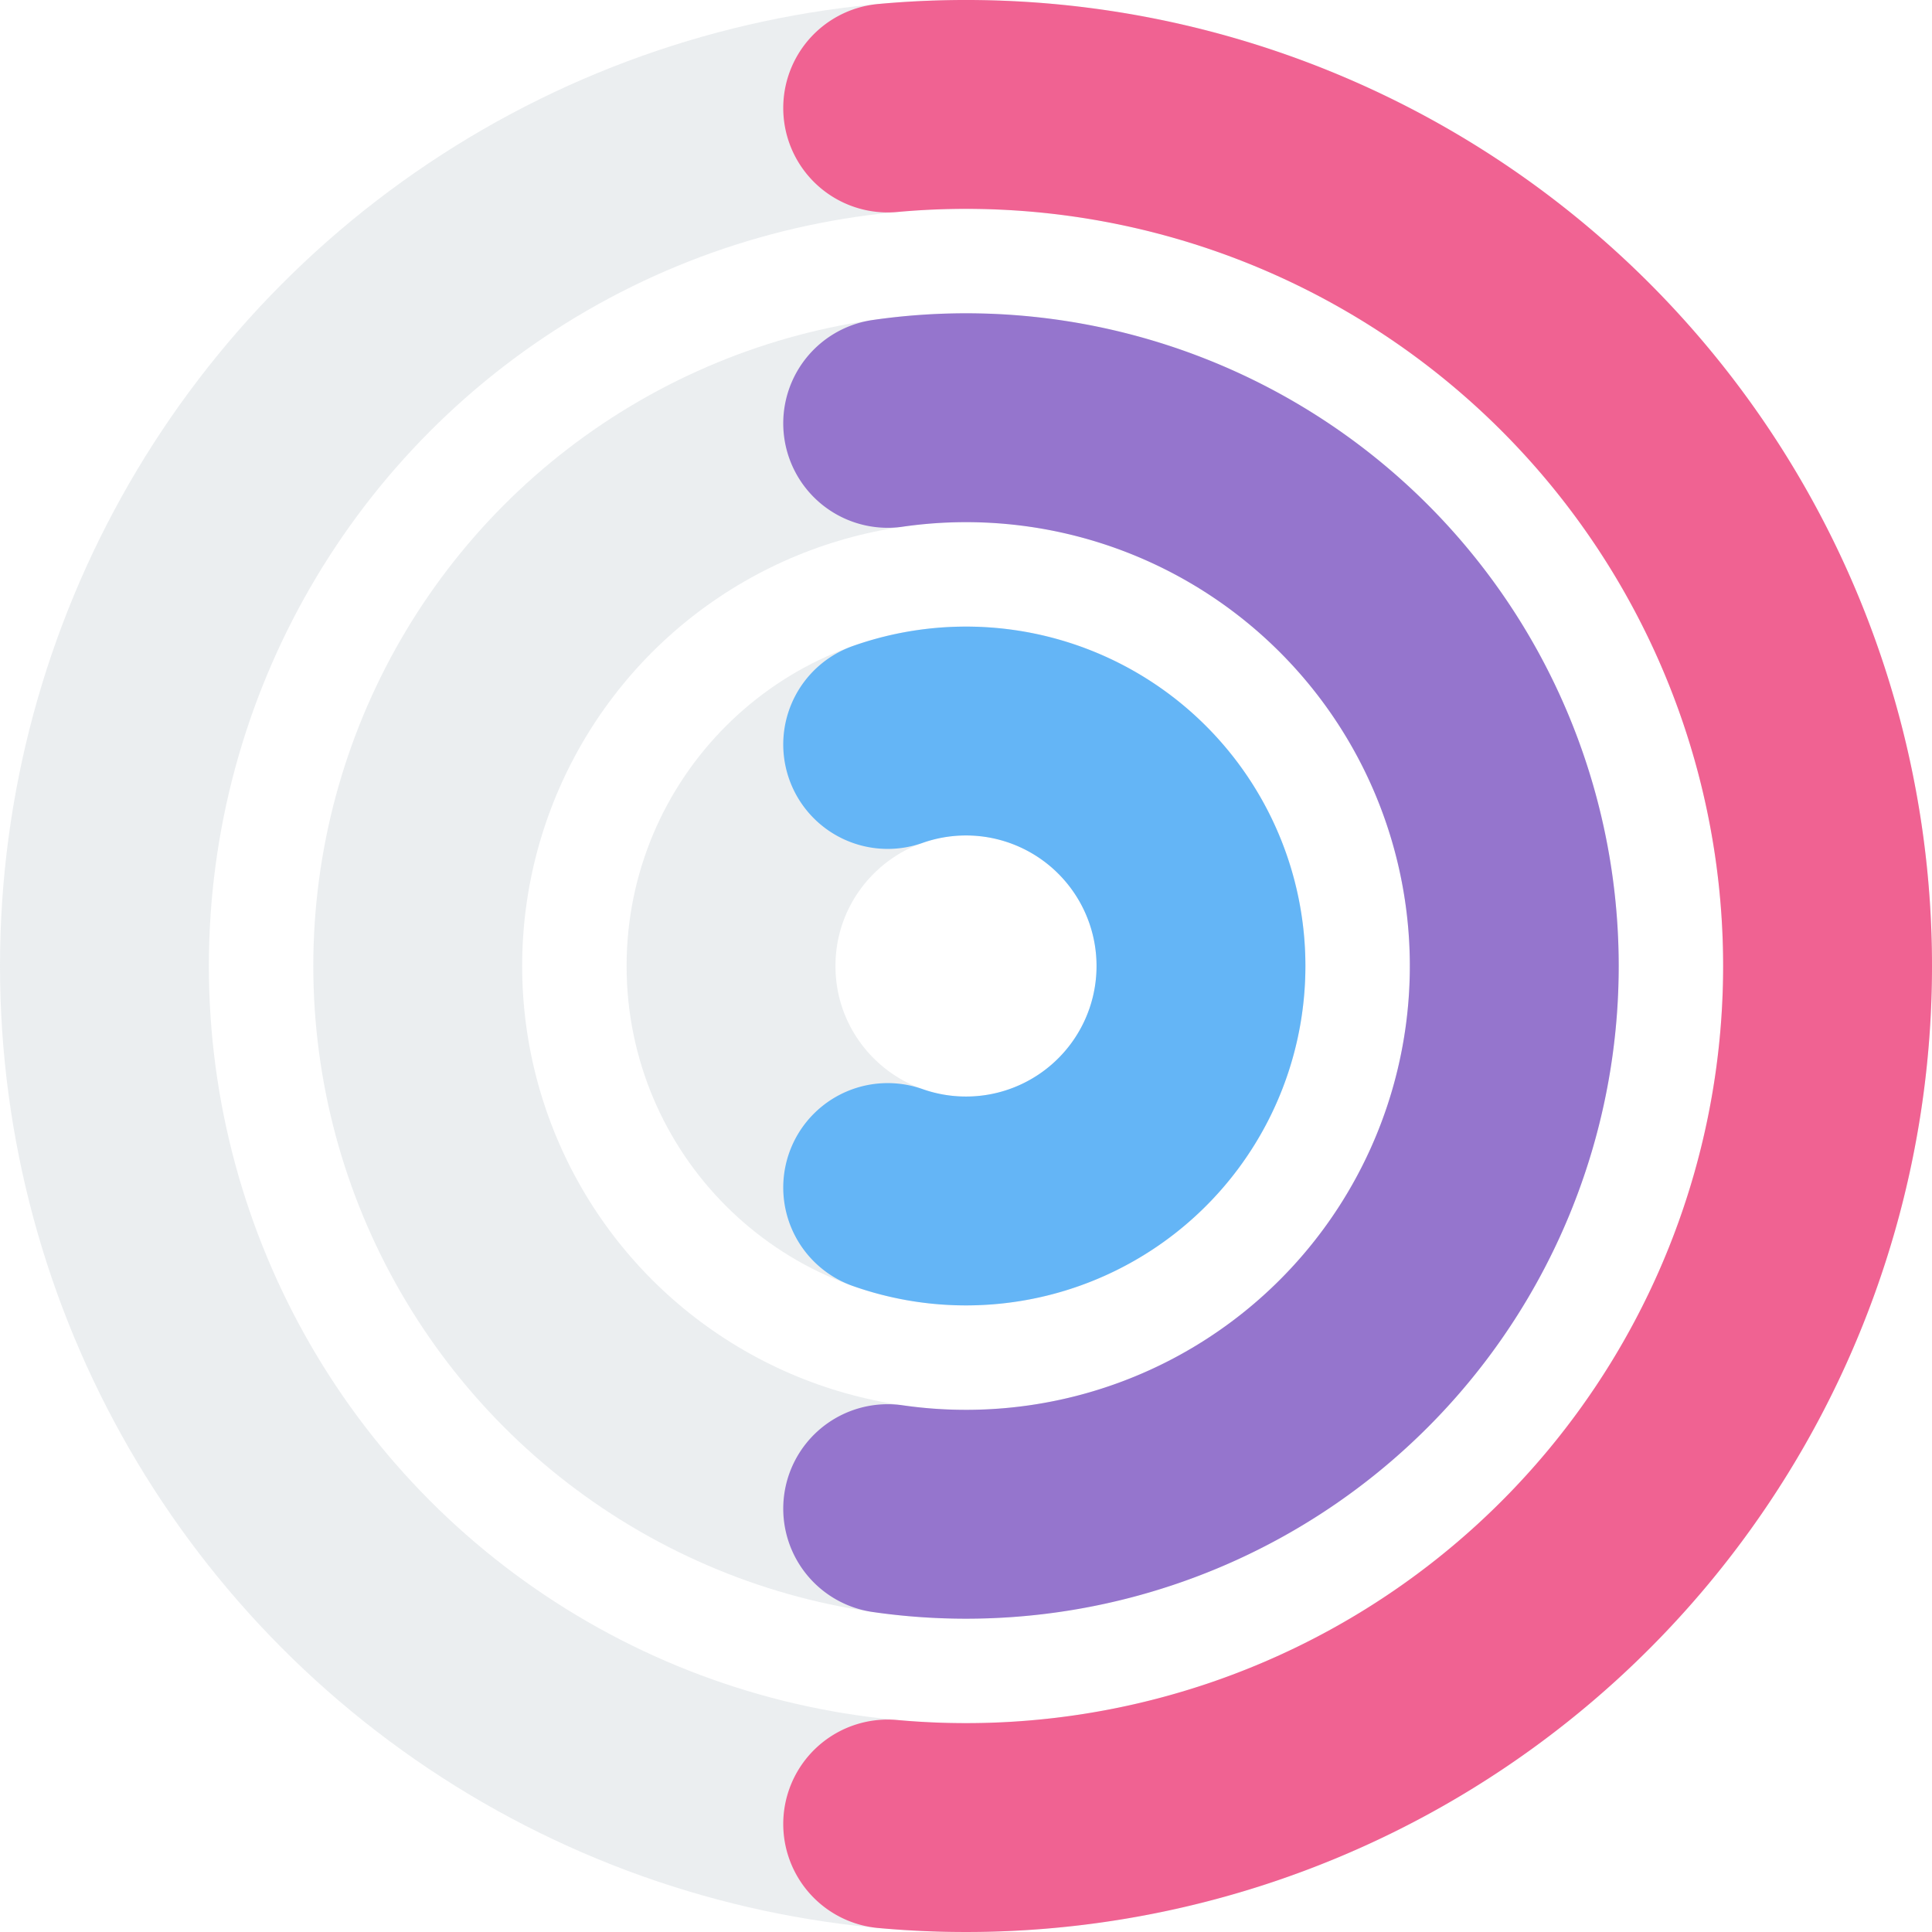
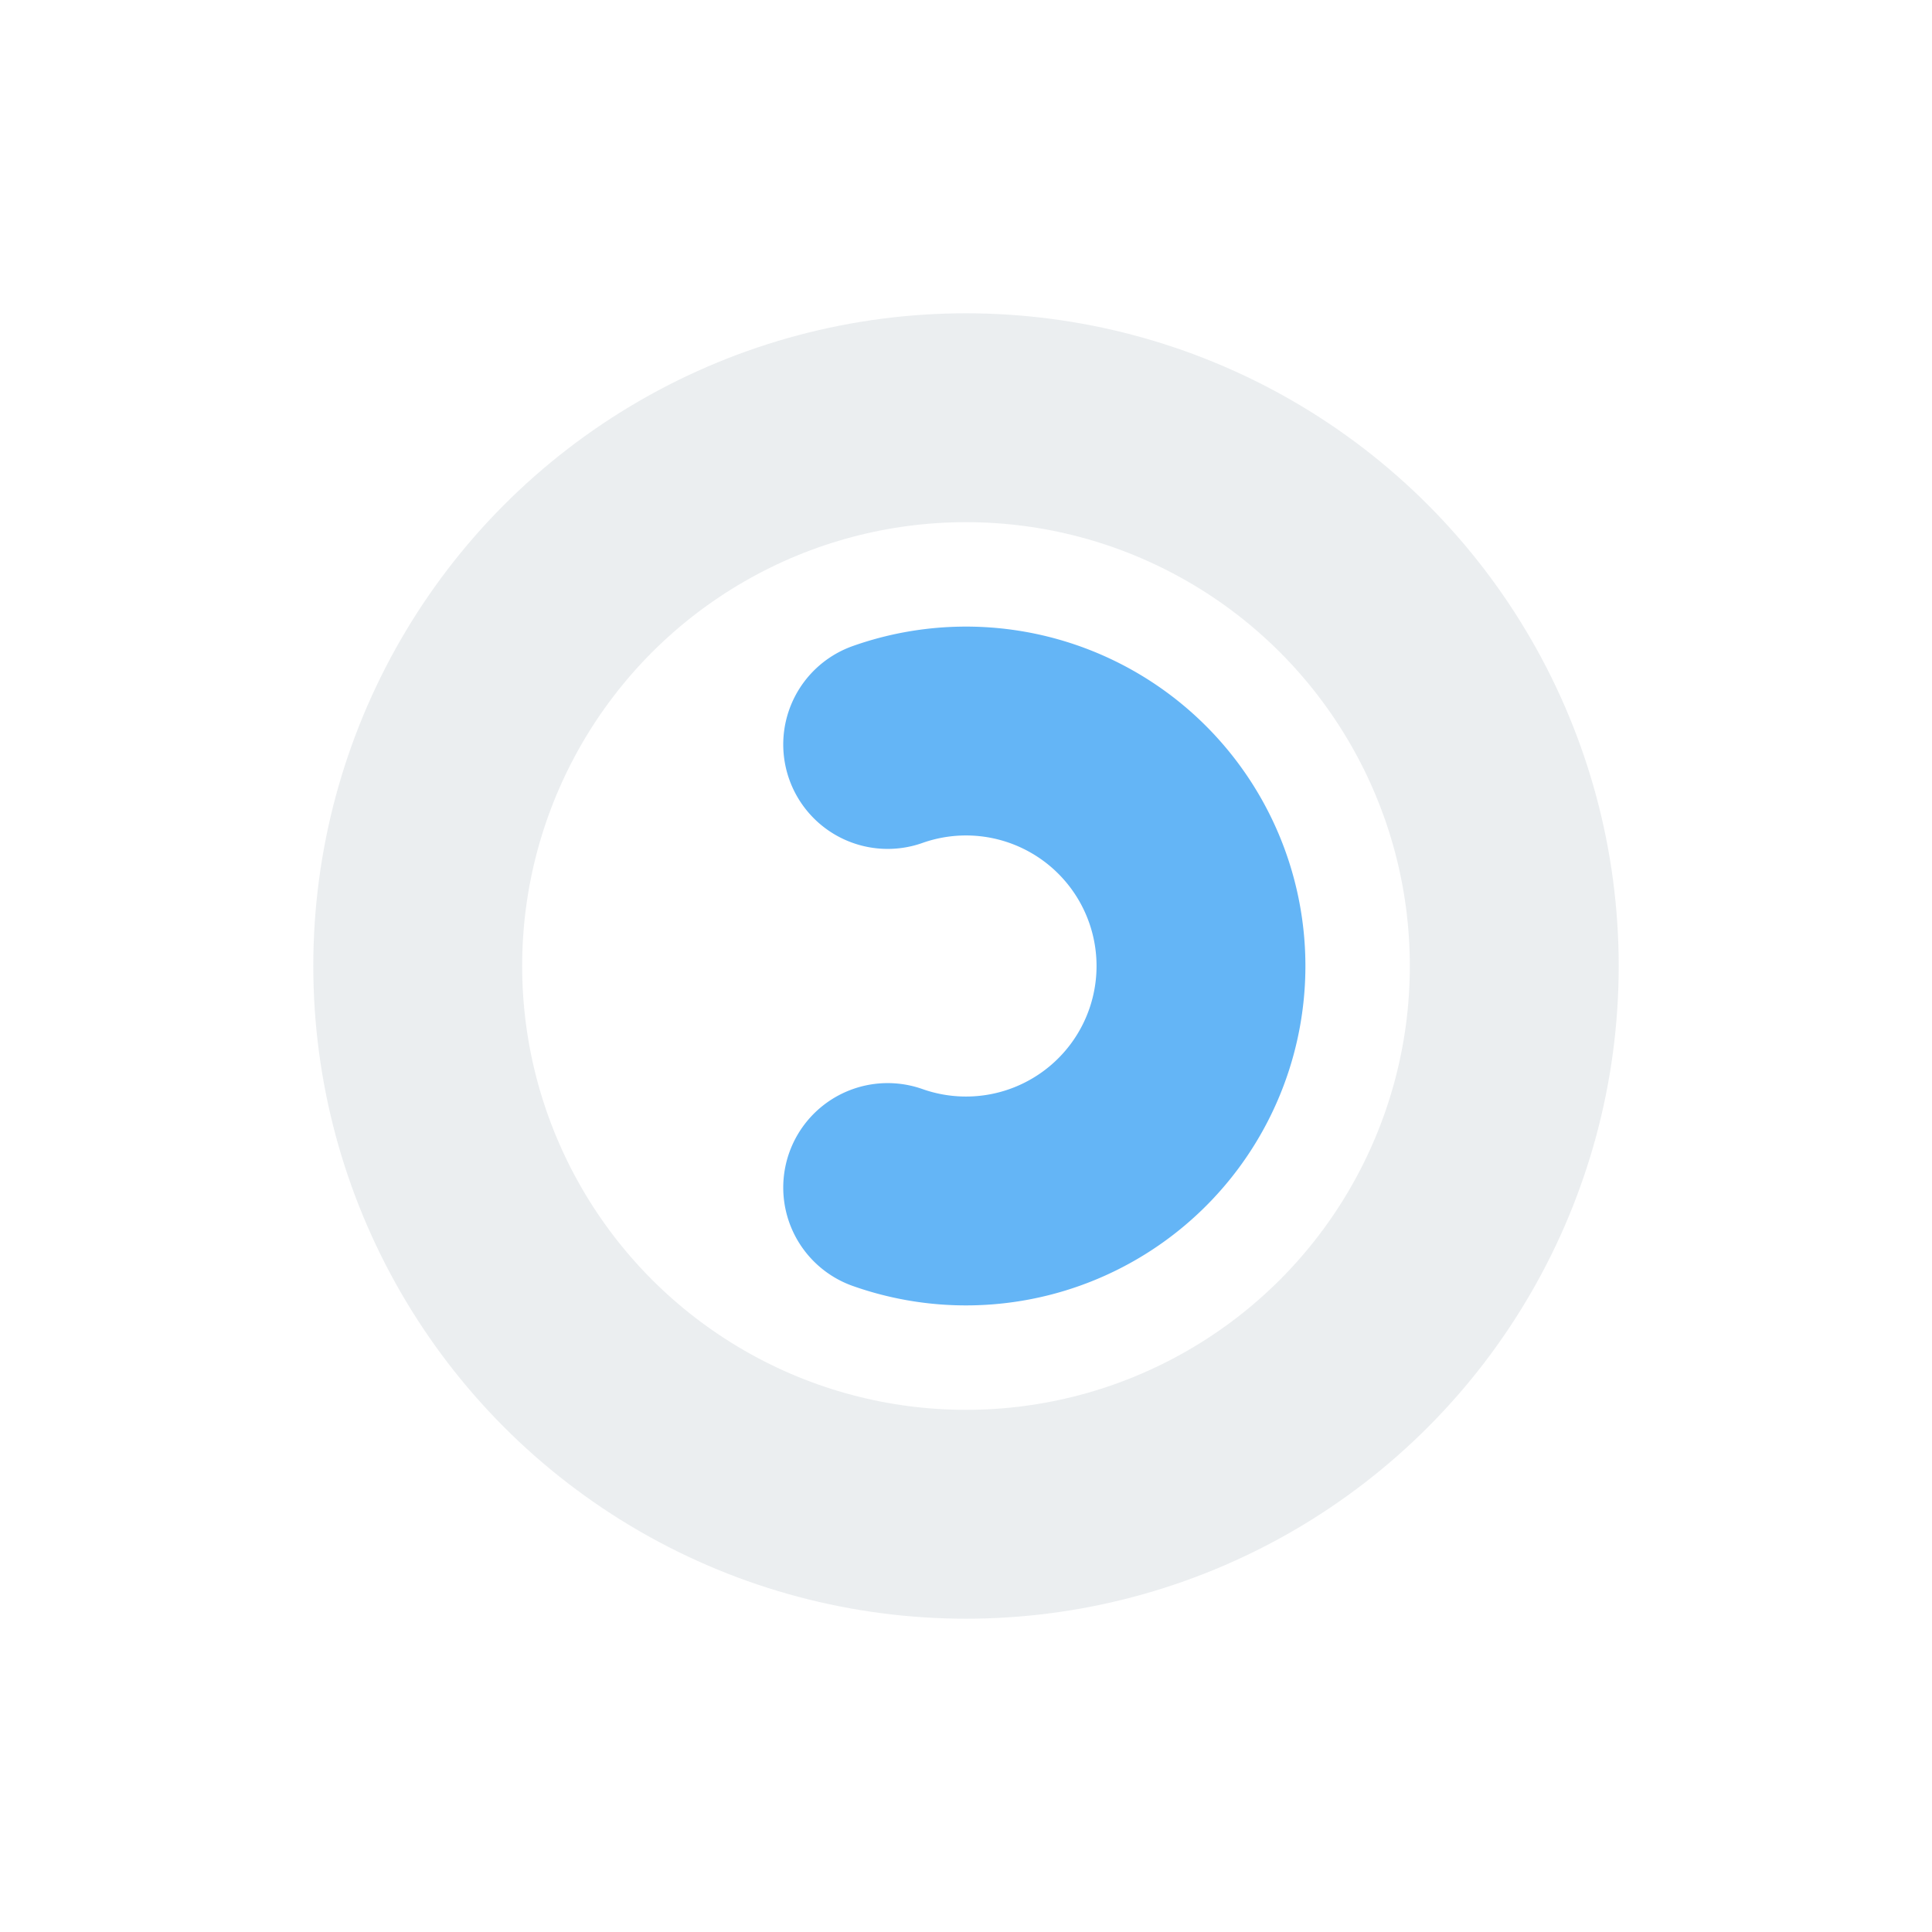
<svg xmlns="http://www.w3.org/2000/svg" viewBox="-925 -925 1850 1850">
  <g fill="none">
-     <circle cx="0" cy="0" r="825" stroke="#b0bec5" stroke-opacity="0.25" stroke-width="200" />
    <circle cx="0" cy="0" r="525" stroke="#b0bec5" stroke-opacity="0.25" stroke-width="200" />
-     <circle cx="0" cy="0" r="225" stroke="#b0bec5" stroke-opacity="0.25" stroke-width="200" />
  </g>
  <g fill="none">
-     <path d="M -75 821.584 A 825 825 0 1 0 -75 -821.584" stroke="#f06292" stroke-opacity="1" stroke-width="200" stroke-linecap="round" />
-     <path d="M -75 519.615 A 525 525 0 1 0 -75 -519.615" stroke="#9575cd" stroke-opacity="1" stroke-width="200" stroke-linecap="round" />
    <path d="M -75 212.132 A 225 225 0 1 0 -75 -212.132" stroke="#64b5f6" stroke-opacity="1" stroke-width="200" stroke-linecap="round" />
  </g>
</svg>